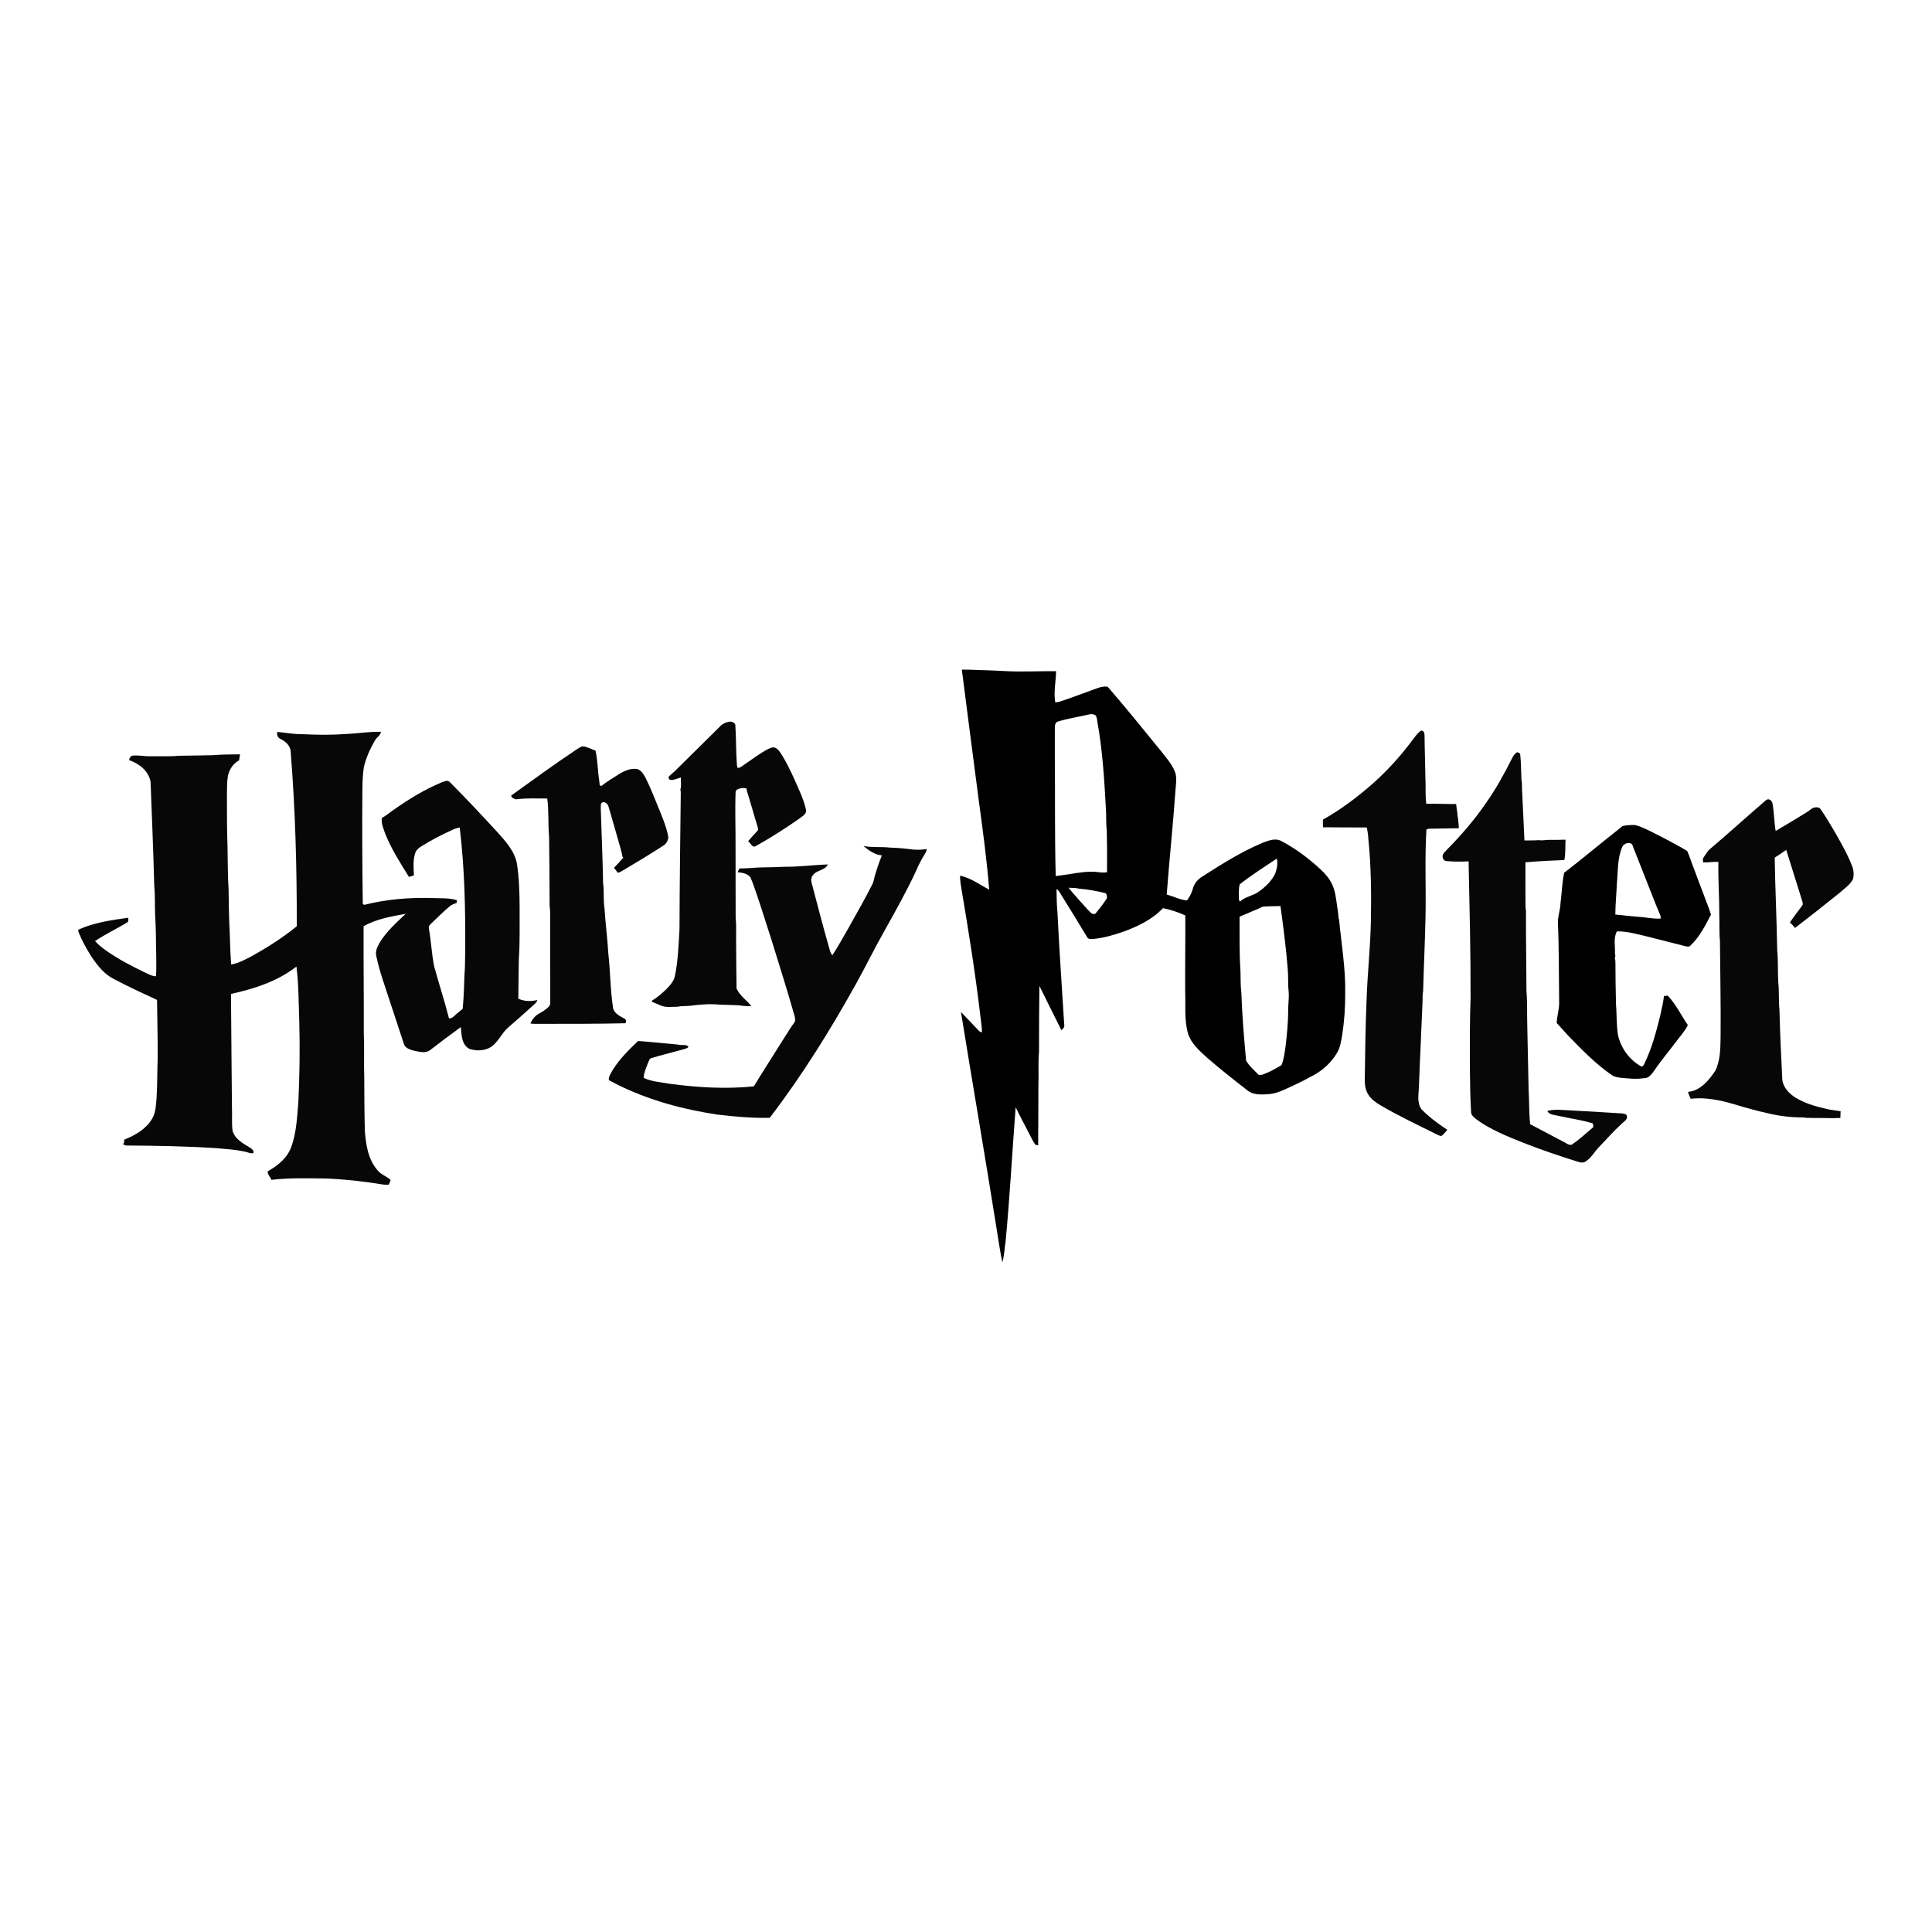
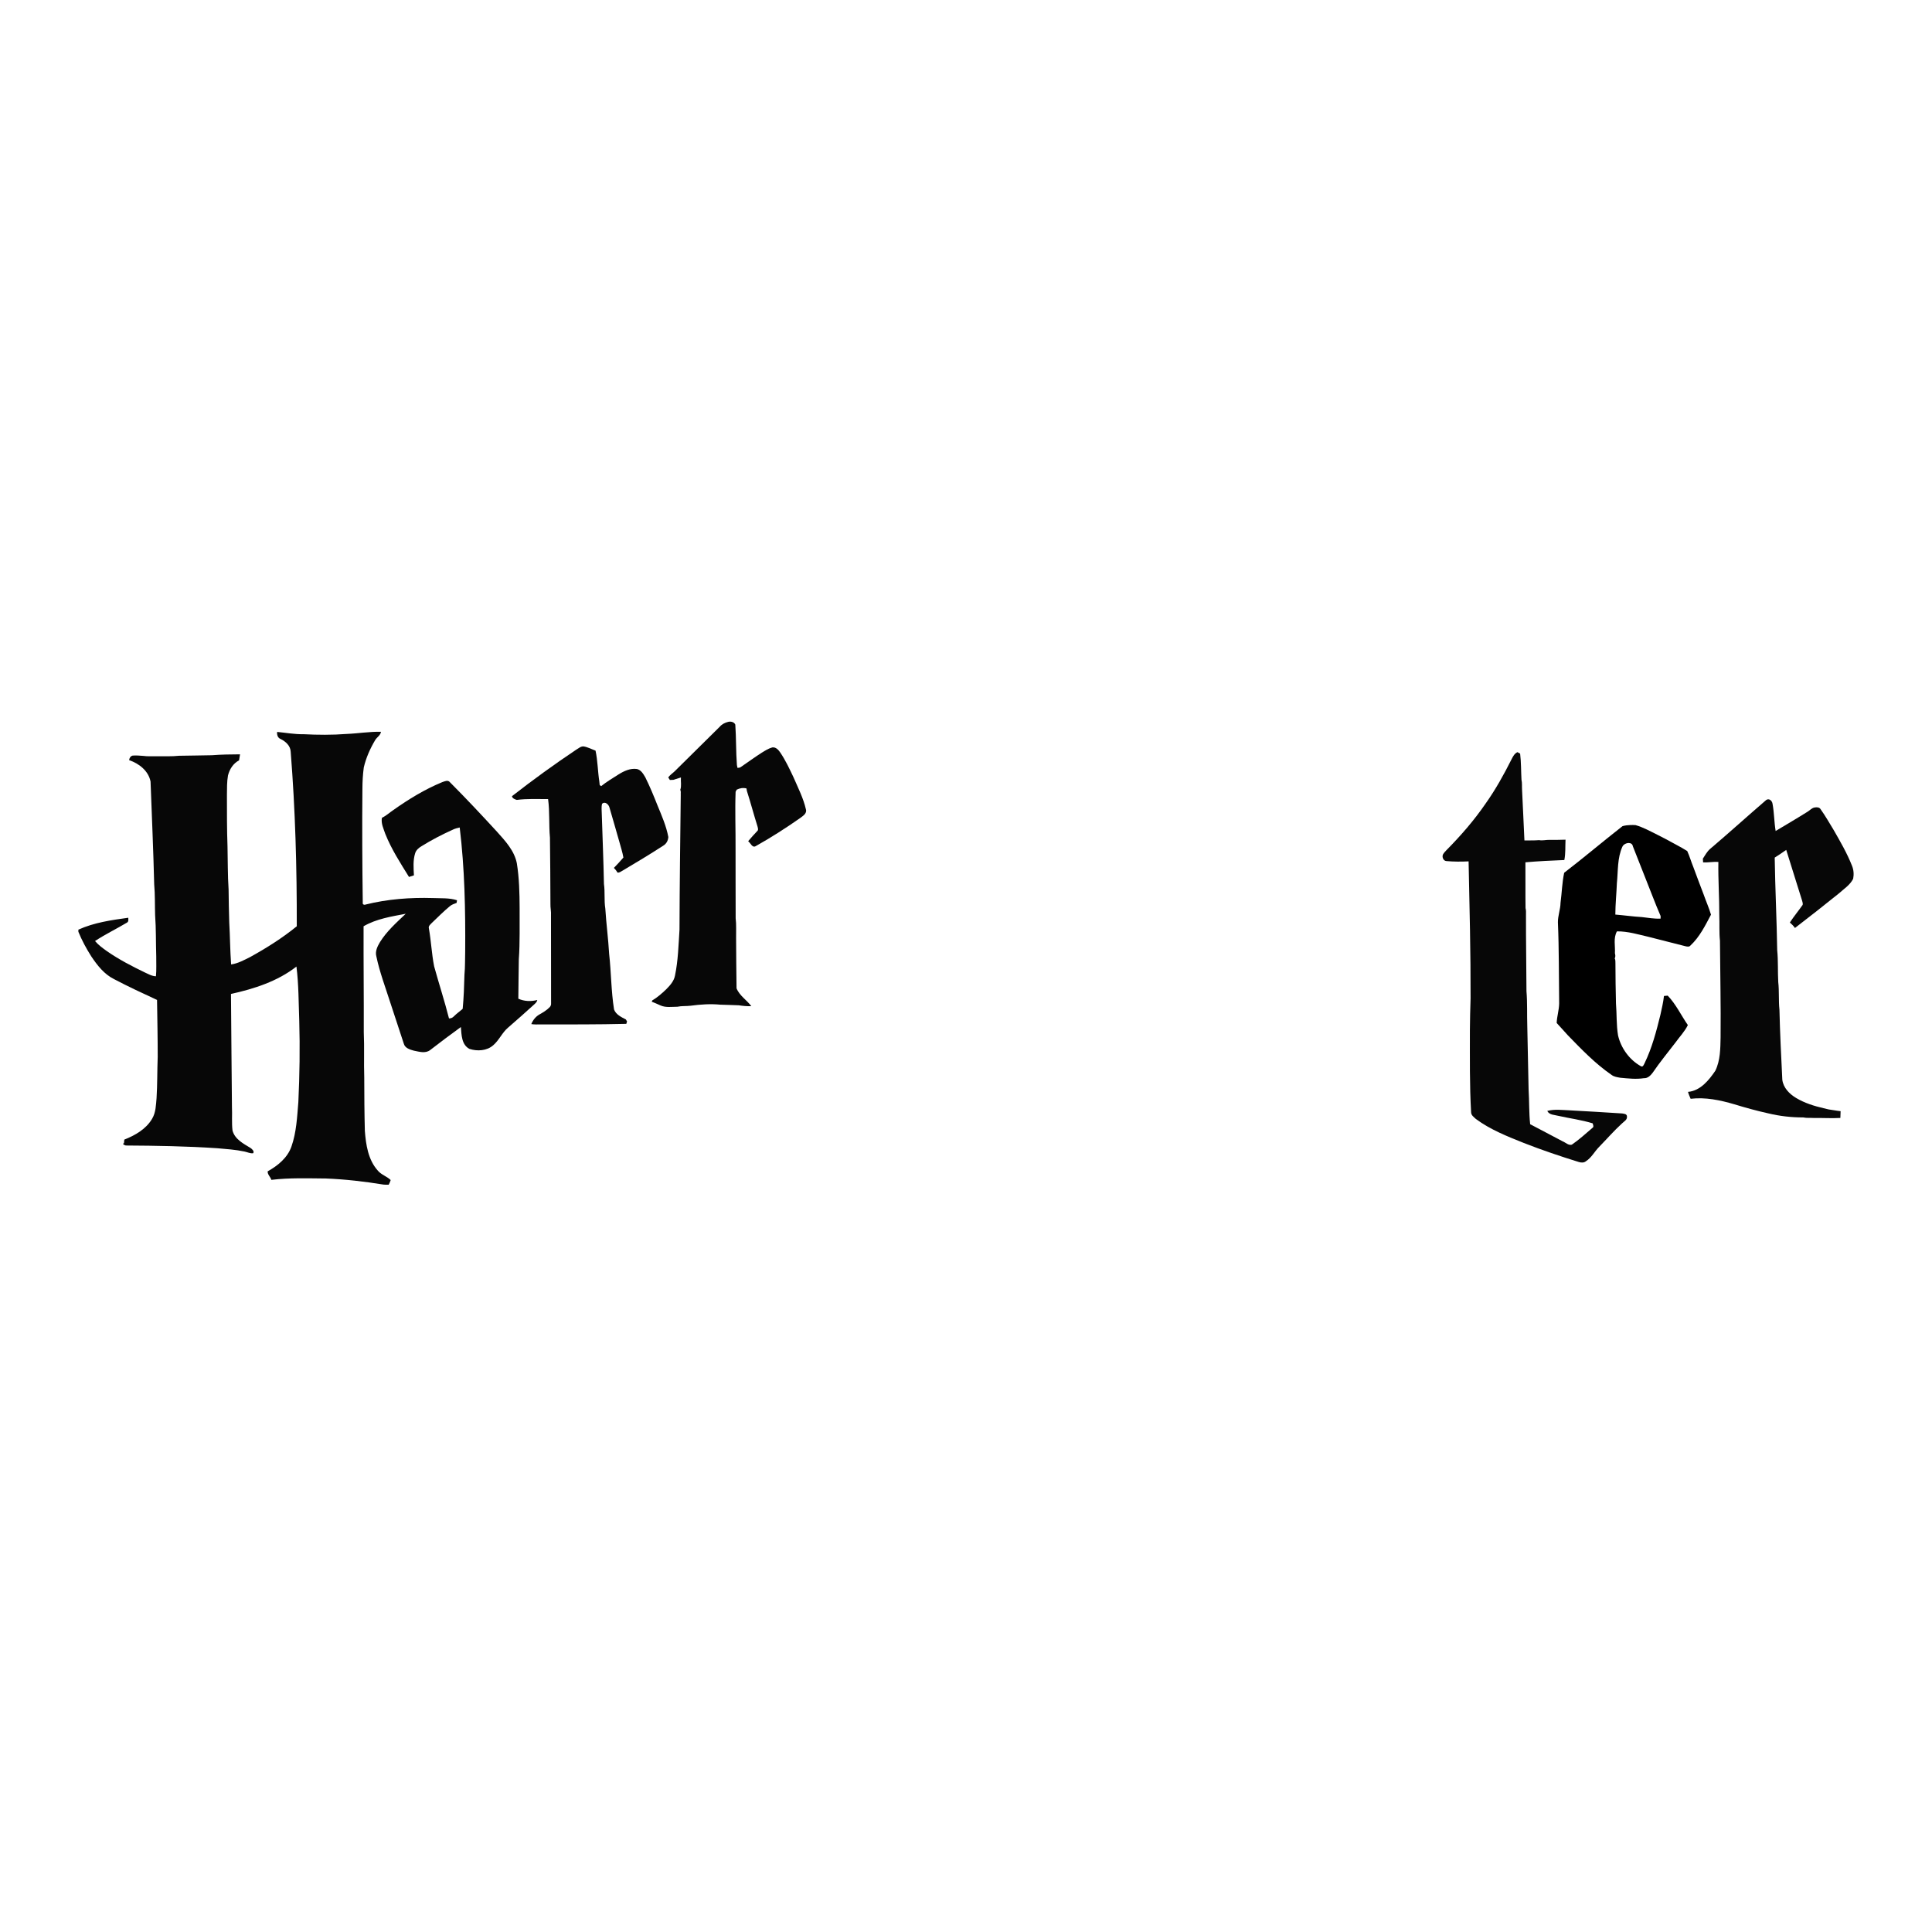
<svg xmlns="http://www.w3.org/2000/svg" version="1.2" baseProfile="tiny" id="Layer_1" x="0px" y="0px" viewBox="0 0 3000 3000" xml:space="preserve">
  <g>
-     <path d="M1493.52,1039.872c8.617,68.693,17.88,137.269,26.673,205.925c6.148,45.1,12.248,90.28,15.797,135.652   c-14.748-7.775-28.619-18.282-45.227-21.729c-0.153,7.834,1.368,15.547,2.604,23.251c10.841,64.032,21.108,128.218,28.708,192.755   c1.007,9.127,2.611,18.22,2.792,27.434c-1.785-0.668-3.712-1.117-4.944-2.627c-9.345-9.63-18.366-19.555-27.755-29.113   c18.139,112.402,37.622,224.646,55.426,337.11c3.042,17.9,5.185,34.519,8.856,51.598c3.138-10.912,3.408-22.395,5.18-33.567   c6.422-68.981,10.201-138.184,15.468-207.234c5.895,12.267,12.387,24.237,18.592,36.363c4.016,7.299,7.261,15.047,12.039,21.92   c1.416,0.261,2.854,0.508,4.305,0.809c0.115-30.849,0.416-61.684,0.401-92.517c0.739-17.577-0.653-35.182,0.953-52.715   c0.072-34.104,0.097-68.174,0.556-102.273c11.473,22.95,22.703,45.978,34.259,68.896c1.76-2.317,5.103-4.291,4.387-7.656   c-3.579-58.627-7.837-117.25-10.603-175.936c-1.32-11.777-1.045-23.691-1.44-35.516c2.747,0.999,4.067,3.719,5.577,6.014   c14.215,23.001,28.525,45.929,42.387,69.146c1.984,3.018,6.182,2.138,9.259,2.151c15.917-1.51,31.395-6.039,46.456-11.281   c22.534-8.166,44.943-18.886,61.605-36.562c11.902,2.304,23.574,6.324,34.688,11.243c0.261,39.205-0.431,78.417-0.202,117.633   c0.914,22.036-1.762,44.643,4.551,66.113c4.837,15.372,17.522,26.244,28.991,36.803c20.436,17.9,41.851,34.61,63.288,51.322   c9.282,7.516,22.021,6.335,33.174,5.697c13.351-1.011,25.186-7.656,37.157-13.03c11.278-5.204,22.36-10.887,33.223-16.913   c14.433-7.977,26.796-19.744,35.255-33.893c5.349-8.676,6.621-18.992,8.324-28.836c3.197-21.146,4.657-42.528,4.517-63.926   c0.745-38.583-5.911-76.8-9.571-115.109l-0.76-1.201c-0.261-7.56-1.678-15.014-2.675-22.488   c-1.508-10.022-2.592-20.326-6.939-29.586c-3.963-8.832-10.201-16.476-17.225-23.05c-18.712-17.283-39.109-33.057-61.764-44.825   c-9.593-5.479-20.683-0.652-30.026,2.875c-32.639,13.827-62.795,32.786-92.561,51.875c-7.003,4.219-12.884,10.722-14.906,18.793   c-1.723,6.787-5.21,12.92-9.249,18.568c-10.992-1.093-20.942-6.243-31.478-9.212c4.093-53.717,9.727-107.303,13.563-161.056   c0.56-10.198,3.14-21.108-1.32-30.822c-4.73-11.363-13.099-20.575-20.527-30.178c-27.517-33.77-54.867-67.694-83.386-100.62   c-6.073-0.893-12.038,0.617-17.662,2.803c-18.506,6.694-36.909,13.765-55.583,19.971c-2.637,0.914-5.419,1.211-8.141,1.594   c-2.757-16.095,0.997-32.31,1.281-48.452c-26.457-0.311-52.99,1.226-79.473-0.188c-18.731-1.166-37.479-1.439-56.226-2.201H1493.52    M1694.333,1108.863c2.496-0.071,4.925,0.737,7.096,2.079c1.523,2.699,2.07,5.766,2.355,8.844   c8.367,45.219,10.971,91.171,13.514,137.019c0.76,10.542-0.179,21.252,1.286,31.691c0.508,21.989,0.701,43.956,0.402,65.921   c-4.968,0.893-9.999,0.347-14.917-0.32c-14.418-1.438-28.886,0.749-43.032,3.268c-7.274,0.82-14.452,2.212-21.727,2.914   c-1.712-62.69-0.75-125.405-1.393-188.097c0.023-14.321-0.058-28.621,0.023-42.944c-0.023-3.592,1.132-8.392,5.351-9.011   c15.893-4.803,32.391-7.226,48.536-11.006C1692.646,1108.981,1693.501,1108.875,1694.333,1108.863z M1982.563,1333.202   c2.114,7.571,0.188,15.487-2.235,22.727c-5.325,11.659-14.81,20.754-25.044,28.147c-9.133,7.038-21.504,7.915-30.025,15.963   c-1.167-1.842-1.665-3.804-1.558-5.944c0.033-7.001-0.489-14.108,1.354-20.944   C1943.434,1358.755,1963.201,1346.217,1982.563,1333.202z M1659.175,1378.502c5.302,0.261,10.742-0.073,15.937,1.353   c14.23,1.154,28.329,3.699,42.153,7.263l1.402,3.471c0.059,1.321,0.154,2.638,0.271,3.983c-5.31,8.604-11.743,16.427-18.065,24.285   c-6.026,2.198-9.117-4.089-12.793-7.416C1678.241,1400.635,1668.442,1389.769,1659.175,1378.502z M1988.337,1406.968   c4.41,32.798,8.798,65.615,11.333,98.611c0.947,11.7,0.067,23.478,1.401,35.14c0.723,9.614-1.009,19.171-0.725,28.787   c-0.192,18.689-1.973,37.291-4.184,55.836c-1.548,9.639-2.414,19.622-6.352,28.704c-8.995,5.172-17.934,10.521-27.742,14.003   c-2.413,1.069-5.073,1.199-7.618,0.987c-6.873-7.062-14.718-13.659-19.545-22.371c-3.222-35.27-6.19-70.668-7.414-106.102   c-1.462-11.043-0.882-22.24-1.321-33.34c-1.925-27.852-1.15-55.833-1.389-83.743c4.087-1.831,8.188-3.673,12.43-5.23   c7.682-3.602,15.682-6.455,23.251-10.316C1969.712,1407.101,1979.046,1407.09,1988.337,1406.968z" />
    <path fill="#070707" d="M1130.686,1120.916c4.002-1.035,9.268,0.106,11.083,4.22c1.516,20.885,0.891,41.985,2.506,62.871   c0.226,1.093,0.685,3.266,0.905,4.373c1.803-0.177,3.753-0.165,5.251-1.404c10.77-7.38,21.328-15.071,32.316-22.132   c5.231-3.185,10.491-6.644,16.478-8.261c5.58-0.808,9.695,3.959,12.502,8.13c8.125,12.065,14.307,25.32,20.512,38.467   c6.99,16.188,15.192,32.118,19.138,49.411c2.045,6.683-4.825,10.532-9.235,13.896c-22.134,15.501-44.946,30.108-68.549,43.314   c-5.44,3.471-8.151-4.955-11.852-7.571c4.576-5.469,9.378-10.782,14.31-15.976c1.943-1.745,0.681-4.564,0.268-6.74   c-5.789-18.376-10.701-37.027-16.556-55.367c-0.158-0.975-0.479-2.901-0.64-3.874c-5.15-1.298-10.464-0.478-15.152,1.924   c-0.434,0.807-1.292,2.437-1.721,3.246c-1.104,29.3,0.124,58.625-0.076,87.938c-0.131,36.171,0.2,72.339,0.157,108.522   c1.227,10.059,0.51,20.175,0.682,30.276c0.13,26.152,0.303,52.316,0.688,78.478c4.61,11.517,15.839,18.187,22.95,27.695   c-6.524,0.343-13-0.344-19.41-1.33c-9.539-0.169-19.174-0.881-28.615-0.952c-15.345-1.477-30.896-0.441-46.11,1.614   c-6.858,0.87-13.879,0.131-20.658,1.582c-8.865,0.015-18.313,1.688-26.638-2.187c-4.336-1.974-8.706-3.932-13.188-5.577   c0.223-0.532,0.655-1.567,0.878-2.089c8.023-4.662,14.975-10.912,21.656-17.272c5.889-5.968,11.9-12.613,13.539-21.111   c4.918-23.523,5.488-47.618,7.02-71.521c0.211-69.704,1.149-139.385,1.961-209.052c-0.225-2.638,0.576-5.586-0.775-7.976   c2.26-5.932,0.474-12.873,1.035-19.209c-3.974,1.166-7.913,2.39-11.817,3.698c-1.806,0.07-3.607,0.13-5.376,0.201   c-0.832-1.367-1.727-2.697-2.522-4.042c2.697-3.507,6.288-6.108,9.57-9.032c23.555-23.168,47.054-46.431,70.521-69.693   C1121.046,1124.483,1125.759,1122.118,1130.686,1120.916" />
    <path fill="#070707" d="M430.335,1136.512c13.572,1.285,27.103,3.816,40.82,3.556c22.328,1.129,44.757,1.306,67.07-0.407   c17.816-0.689,35.54-3.78,53.371-3.339c-0.847,5.716-6.446,8.391-9.111,13.063c-7.827,13.183-14.13,27.422-17.607,42.364   c-1.468,10.972-2.089,22.061-2.121,33.128c-0.595,58.947-0.205,117.895,0.545,176.839c-0.625,2.744,2.343,3.841,4.493,2.817   c33.991-8.463,69.174-11.091,104.129-10.056c12.565,0.547,25.644-0.488,37.747,3.423c-0.233,1.366-0.459,2.735-0.68,4.113   c-3.799,1.378-7.755,2.674-10.82,5.418c-9.583,7.931-18.326,16.833-27.336,25.391c-2.263,2.472-6.012,4.935-4.863,8.845   c3.476,19.47,4.308,39.332,8.122,58.742c7.429,27.066,16.202,53.765,23.106,81.01c2.891,0,5.569-1.061,7.528-3.222   c4.21-4.314,9.268-7.704,13.734-11.743c1.661-17.557,2.285-35.245,2.729-52.885c1.194-12.175,0.763-24.392,1.145-36.587   c0.467-64.106-0.775-128.376-8.513-192.077c-3.563,0.843-7.166,1.641-10.451,3.27c-16.823,7.607-33.286,16.082-48.949,25.851   c-4.231,2.475-8.184,5.933-9.732,10.736c-3.558,11.102-2.55,22.988-1.945,34.459c-2.563,0.807-5.121,1.64-7.671,2.472   c-13.38-21.551-27.255-43.03-36.732-66.684c-2.713-8.095-6.938-16.32-5.325-25.117c6.519-3.113,11.831-8.095,17.783-12.111   c23.776-16.819,48.855-32.154,75.841-43.269c3.669-1.236,8.823-3.801,11.851-0.046c24.993,25.044,49.195,50.888,73.15,76.917   c12.901,14.419,27.037,29.444,30.909,49.118c3.673,22.964,4.213,46.25,4.31,69.453c-0.209,26.555,0.666,53.169-1.245,79.677   c-0.138,20.384-0.729,40.747-0.754,61.133c9.162,4.161,19.764,4.552,29.415,1.999c-0.411,2.936-2.678,4.942-4.721,6.857   c-13.349,12.17-26.89,24.141-40.545,35.967c-9.313,7.811-13.957,19.675-23.225,27.545c-9.891,8.7-24.723,9.46-36.798,5.586   c-12.359-6.419-12.328-21.92-13.331-33.963c-16.131,11.604-31.933,23.656-47.69,35.743c-7.438,5.755-17.277,2.501-25.553,0.895   c-6.052-1.663-13.783-4.044-15.443-10.976c-7.007-21.179-13.88-42.407-20.911-63.577c-7.605-23.798-16.534-47.274-21.657-71.787   c-2.186-7.867,1.703-15.569,5.608-22.157c10.545-16.984,25.668-30.357,40.008-44.003c-22.317,4.255-45.535,7.812-65.456,19.399   c-0.181,54.882,0.491,109.726,0.314,164.609c1.069,23.404-0.051,46.842,0.735,70.271c0.046,27.589,0.208,55.177,0.924,82.765   c1.642,21.519,5.103,44.948,20.036,61.626c5.371,6.664,14.099,8.898,20.075,14.795c-0.774,2.51-1.828,4.899-3.074,7.23   c-2.691,0.01-5.38,0.165-8.036-0.179c-29.625-4.803-59.499-8.261-89.484-9.465c-28.231-0.214-56.592-1.268-84.678,2.119   c-1.408-4.615-6.08-8.229-5.744-13.205c15.646-8.75,30.719-20.923,36.878-38.399c7.813-22.142,8.834-45.89,10.766-69.097   c1.991-41.993,2.614-84.072,1.42-126.104c-1.066-28.148-0.832-56.424-4.373-84.418c-29.362,22.988-65.716,34.577-101.65,42.553   c0.303,58.422,1.101,116.86,1.5,175.282c0.59,12.267-0.575,24.628,0.878,36.836c3.572,13.407,16.747,20.28,27.738,26.888   c2.518,1.663,6.585,5.276,4.319,8.334c-4.575,0.58-8.786-1.64-13.142-2.578c-13.99-3.009-28.294-3.938-42.51-5.196   c-47.276-3.178-94.693-3.971-142.068-4.231c-1.69-0.513-6.36-2.127-2.868-3.7c0.123-1.378,0.38-4.076,0.511-5.455   c16.892-6.666,33.876-16.368,43.257-32.521c5.724-9.665,5.869-21.132,6.839-31.962c1.328-21.277,0.943-42.626,1.772-63.928   c0.034-29.487-0.606-58.991-1.035-88.48c-22.413-10.38-44.853-20.756-66.705-32.286c-15.233-7.516-26.029-21.326-35.284-35.138   c-7.768-12.197-14.718-25-20.159-38.418v-3.279c24.372-11.045,51.219-14.871,77.504-18.486c0.014,2.603,0.761,6.026-2.01,7.525   c-16.382,9.807-33.688,18.092-49.654,28.633c5.357,6.266,12.044,11.151,18.726,15.894c18.472,12.79,38.474,23.202,58.696,32.914   c5.519,2.486,10.957,5.822,17.192,5.895c0.988-10.33,0.353-20.729,0.464-31.07c-0.716-21.219-0.157-42.495-1.756-63.677   c-0.522-15.989,0.02-32.012-1.435-47.926c-1.289-53.253-3.666-106.459-5.646-159.651c-3.253-16.689-17.881-28.065-33.253-33.247   c0.27-3.173,2.168-6.358,5.451-7.083c5.396-0.488,10.832,0.082,16.223,0.44c7.402,1.081,14.883,0.392,22.329,0.556   c11.136-0.14,22.316,0.513,33.419-0.735c17.001-0.334,34.02-0.415,51.041-0.832c14.543-1.13,29.156-1.333,43.749-1.403   c-0.511,3.137-1.035,6.275-1.546,9.403c-9.045,4.624-14.771,13.787-17.175,23.428c-1.761,9.996-1.519,20.206-1.645,30.334   c0,26.589-0.065,53.181,0.893,79.734c0.556,22.325,0.19,44.706,1.689,67.006c0.288,17.035,0.366,34.091,1.01,51.126   c1.288,21.705,1.303,43.516,2.913,65.233c10.494-1.451,19.939-6.728,29.304-11.353c25.39-14.002,50.13-29.562,72.636-47.902   c0.241-90.374-2.267-180.82-9.428-270.887c-0.334-9.424-7.862-16.188-15.804-19.981   C431.167,1145.654,429.811,1140.911,430.335,1136.512" />
-     <path fill="#070707" d="M2206.172,1134.669c4.843-0.926,6.026,4.302,5.862,8.024c0.18,22.108,1.084,44.195,1.345,66.304   c0.736,13.004-0.503,26.174,1.378,39.046c15.44-0.177,30.883,0.522,46.346,0.464c0.311,2.806,0.581,5.623,0.953,8.441   c1.316,4.599,0.59,9.495,1.982,14.096c0.522,4.993,0.997,10.022,1.282,15.038c-14.843,0.321-29.692,0.57-44.536,0.701   c-2.07-0.143-3.994,0.453-5.822,1.165c-2.797,44.871-0.504,89.828-1.418,134.746c-0.808,38.871-2.66,77.715-3.72,116.587   c-1.319,5.702-0.547,11.637-0.962,17.451c-1.688,44.086-4.078,88.207-5.603,132.307c-0.651,11.223-3.041,24.179,4.315,33.829   c11.912,12.053,25.688,22.22,39.845,31.524c-2.945,3.305-5.61,7.062-9.272,9.568c-2.872,0.015-5.334-1.804-7.854-2.806   c-29.137-14.452-58.577-28.396-86.665-44.87c-7.148-4.199-14.147-9.141-18.665-16.228c-4.434-6.5-5.691-14.525-5.75-22.225   c0.531-41.483,1.079-82.95,2.766-124.396c1.369-41.009,5.92-81.78,6.729-122.813c0.821-42.471,0.414-85.157-3.886-127.388   c-0.348-6.182-1.164-12.281-2.461-18.32c-22.646,0.097-45.291-0.321-67.907-0.321c-0.301-3.98-0.454-7.963-0.155-11.956   c27.457-15.299,52.705-34.426,76.396-55.046c23.153-20.518,44.109-43.495,62.523-68.362   C2197.151,1144.06,2200.934,1138.664,2206.172,1134.669" />
-     <path fill="#070707" d="M894.744,1164.113c3.624-1.998,7.066-5.468,11.507-5.076c6.509,1.071,12.341,4.314,18.482,6.515   c3.427,15.667,3.398,32.034,5.885,47.879c0.192,1.855,0.384,3.722,0.574,5.586c0.571,0.427,1.693,1.272,2.266,1.7   c8.484-6.823,17.909-12.373,27.084-18.234c8.469-5.289,18.374-9.924,28.616-8.354c6.475,1.568,9.938,7.915,13.047,13.218   c6.985,14.158,13.03,28.765,18.819,43.446c6.557,15.927,13.592,31.927,16.768,48.938c-0.39,5.408-2.938,10.41-7.656,13.265   c-20.861,13.563-42.24,26.34-63.613,39.058c-2.39,1.333-4.703,3.176-7.577,2.948c-1.549-2.721-3.505-5.158-5.711-7.345   c5.188-5.125,9.973-10.628,14.782-16.06c-0.313-0.225-0.984-0.69-1.298-0.915c-1.381-8.226-4.087-16.153-6.241-24.215   c-4.898-17.745-10.257-35.372-15.279-53.073c-1.055-4.922-6.924-10.638-11.611-6.158c-1.328,5.146-0.477,10.533-0.45,15.786   c1.147,36.255,2.654,72.472,3.383,108.729c1.832,12.551,0.05,25.46,2.094,38.024c1.447,23.538,4.611,46.929,5.948,70.478   c3.236,28.684,3.078,57.781,7.633,86.357c2.923,7.951,11.315,11.825,18.345,15.462c0.471,0.773,1.374,2.307,1.818,3.104   c-0.267,0.915-0.838,2.806-1.126,3.721c-44.445,1.094-88.909,0.88-133.382,0.929c-4.718,0-9.474,0.236-14.162-0.538   c2.457-6.099,6.716-11.521,12.426-14.833c5.758-3.246,11.567-6.671,16.155-11.474c1.676-1.663,2.347-3.945,2.153-6.238   c0.036-45.219-0.046-90.423-0.144-135.626c0.497-6.409-1.135-12.709-0.859-19.127c0.026-34.067-0.459-68.146-0.762-102.227   c-1.84-19.885-0.196-40.009-2.888-59.85c-16.193-0.023-32.513-0.783-48.601,1.261c-2.843-0.772-7.164-2.459-7.454-5.811   C827.134,1211.279,860.484,1187.019,894.744,1164.113" />
+     <path fill="#070707" d="M894.744,1164.113c3.624-1.998,7.066-5.468,11.507-5.076c6.509,1.071,12.341,4.314,18.482,6.515   c3.427,15.667,3.398,32.034,5.885,47.879c0.192,1.855,0.384,3.722,0.574,5.586c0.571,0.427,1.693,1.272,2.266,1.7   c8.484-6.823,17.909-12.373,27.084-18.234c8.469-5.289,18.374-9.924,28.616-8.354c6.475,1.568,9.938,7.915,13.047,13.218   c6.985,14.158,13.03,28.765,18.819,43.446c6.557,15.927,13.592,31.927,16.768,48.938c-0.39,5.408-2.938,10.41-7.656,13.265   c-20.861,13.563-42.24,26.34-63.613,39.058c-2.39,1.333-4.703,3.176-7.577,2.948c-1.549-2.721-3.505-5.158-5.711-7.345   c5.188-5.125,9.973-10.628,14.782-16.06c-1.381-8.226-4.087-16.153-6.241-24.215   c-4.898-17.745-10.257-35.372-15.279-53.073c-1.055-4.922-6.924-10.638-11.611-6.158c-1.328,5.146-0.477,10.533-0.45,15.786   c1.147,36.255,2.654,72.472,3.383,108.729c1.832,12.551,0.05,25.46,2.094,38.024c1.447,23.538,4.611,46.929,5.948,70.478   c3.236,28.684,3.078,57.781,7.633,86.357c2.923,7.951,11.315,11.825,18.345,15.462c0.471,0.773,1.374,2.307,1.818,3.104   c-0.267,0.915-0.838,2.806-1.126,3.721c-44.445,1.094-88.909,0.88-133.382,0.929c-4.718,0-9.474,0.236-14.162-0.538   c2.457-6.099,6.716-11.521,12.426-14.833c5.758-3.246,11.567-6.671,16.155-11.474c1.676-1.663,2.347-3.945,2.153-6.238   c0.036-45.219-0.046-90.423-0.144-135.626c0.497-6.409-1.135-12.709-0.859-19.127c0.026-34.067-0.459-68.146-0.762-102.227   c-1.84-19.885-0.196-40.009-2.888-59.85c-16.193-0.023-32.513-0.783-48.601,1.261c-2.843-0.772-7.164-2.459-7.454-5.811   C827.134,1211.279,860.484,1187.019,894.744,1164.113" />
    <path fill="#070707" d="M2347.148,1178.959c2.176-4.291,4.517-8.902,9.141-11.031c1.035,0.571,3.129,1.722,4.164,2.293   c1.65,13.445,1.341,27.008,2.091,40.499c1.199,5.183,0.546,10.542,0.903,15.821c1.069,26.174,2.709,52.312,3.671,78.513   c7.561-0.179,15.168,0.188,22.728-0.489c5.325,1.023,10.642-0.522,16-0.428c8.357,0.094,16.735,0.011,25.093-0.285   c-0.513,10.507,0.229,21.23-1.842,31.594c-20.145,0.82-40.354,1.747-60.444,3.531c0.227,23.701-0.141,47.403,0.202,71.081   c1.059,3.567,0.596,7.298,0.678,10.948c-0.106,39.346,0.628,78.716,0.76,118.07c1.533,18.022,0.682,36.15,1.272,54.239   c0.569,32.929,1.475,65.794,2.046,98.757c1.117,17.842,0.513,35.801,2.423,53.609c16.943,8.663,33.595,17.886,50.509,26.612   c4.576,1.808,9.021,6.654,14.182,5.136c11.375-7.729,21.523-17.176,32.009-26.056c2.628-1.653,0.938-4.793,0.334-7.062   c-17.296-5.315-35.302-7.616-52.908-11.554c-6.108-1.675-14.287-1.2-17.582-7.701c11.425-3.081,23.396-1.334,35.081-0.918   c27.076,1.402,54.166,3.129,81.232,4.827c2.854,0.536,7.332,0.584,7.463,4.647c0.634,5.301-4.527,7.69-7.675,10.82   c-12.556,11.467-23.715,24.317-35.589,36.479c-7.12,7.2-11.793,16.783-20.541,22.311c-3.044,2.578-7.357,2.221-10.889,1.166   c-28.777-8.904-57.344-18.544-85.373-29.543c-25.769-10.303-52.085-20.657-74.539-37.311c-3.022-2.83-7.167-5.572-7.394-10.104   c-2.472-42.553-1.829-85.18-1.893-127.795c0.122-16.498,0.522-32.973,1.051-49.445c0.212-70.904-1.597-141.774-3.071-212.654   c-11.41,0.583-22.878,0.559-34.253-0.427c-4.982-0.204-7.405-6.324-5.495-10.402c1.441-2.45,3.352-4.551,5.35-6.572   c22.254-22.491,43.123-46.467,61.016-72.64C2322.39,1225.887,2335.265,1202.637,2347.148,1178.959" />
    <path fill="#070707" d="M2742.408,1242.352c4.454-3.352,9.248,0.949,9.949,5.586c2.635,14.002,2.495,28.374,4.86,42.422   c16.604-9.974,33.33-19.731,49.746-30.036c3.637-2.214,6.549-5.969,11.043-6.503c2.992-0.559,7.177-0.405,8.928,2.602   c7.439,10.377,13.741,21.54,20.397,32.439c10.306,18.031,20.845,36.065,28.429,55.45c2.675,6.336,3.115,13.517,1.833,20.233   c-4.813,9.77-14.417,15.689-22.254,22.822c-22.476,18.176-45.252,35.97-68.134,53.609c-2.139-3.282-5.098-5.871-7.913-8.5   c6.157-9.46,13.431-18.174,19.885-27.423c0.487-2.152-0.253-4.289-0.809-6.335c-5.597-17.413-10.815-34.957-16.391-52.397   c-2.782-8.876-5.48-17.758-8.334-26.601c-5.882,4.089-11.777,8.191-17.877,11.969c0.701,47.93,3.124,95.807,3.874,143.758   c1.678,16.392,0.691,33.047,1.631,49.545c1.63,14.18,0.309,28.622,1.852,42.838c0.807,36.29,2.723,72.531,4.445,108.764   c1.557,12.54,11.066,22.142,21.455,28.338c13.112,7.854,27.898,12.492,42.713,15.902c2.555,0.701,5.156,1.142,7.783,1.868   c6.182,0.821,12.313,2.103,18.566,2.708c-0.082,3.521-0.236,7.027-0.367,10.535c-13.471,0.773-26.97-0.155-40.425,0.057   c-5.814-0.357-11.686,0.296-17.359-0.866c-18.276,0.05-36.511-2.035-54.263-6.335c-17.78-3.923-35.313-8.773-52.701-14.099   c-21.918-6.442-44.84-11.246-67.756-8.513c-1.52-3.517-3.092-7.038-4.088-10.709c19.158-1.688,32.426-17.997,42.455-32.88   c7.798-16.009,7.788-34.351,8.157-51.763c0.522-50.035-0.663-100.027-0.987-150.049c-1.402-13.134-0.475-26.518-1.045-39.736   c0.13-27.587-1.891-55.094-1.412-82.683c-7.933-0.453-15.813,1.081-23.716,0.76c-0.168-1.926-0.285-3.875-0.382-5.8   c3.435-5.218,6.396-10.899,11.174-15.061C2684.706,1293.356,2713.247,1267.479,2742.408,1242.352" />
    <path d="M2532.085,1281.088c-4.267,0.109-8.538,0.619-12.6,1.712c-30.478,23.788-59.981,48.901-90.636,72.415   c-3.27,15.298-3.594,31.143-5.659,46.606c-0.179,10.271-4.159,20.078-4.076,30.36c1.803,41.958,1.388,83.94,1.957,125.913   c-0.154,10.284-3.467,20.151-3.858,30.396c5.954,6.195,11.458,12.85,17.378,19.139c21.253,21.848,42.554,44.053,67.752,61.407   c3.923,3.042,8.996,3.637,13.752,4.502c12.126,1.117,24.357,2.534,36.53,0.678c5.906,0.372,10.352-4.121,13.631-8.484   c11.081-16.275,23.607-31.478,35.579-47.109c6.368-8.938,14.278-16.937,19.056-26.91c-10.5-15.13-18.437-32.354-31.264-45.693   c-1.451,0.132-4.372,0.407-5.814,0.522c-1.093,9.964-3.434,19.686-5.586,29.471c-6.205,25.427-12.968,50.96-24.368,74.635   c-1.295,2.38-2.675,7.168-6.18,4.789c-17.642-9.926-30.641-27.967-35.173-47.652c-2.747-16.382-1.844-33.094-3.222-49.605   c-0.45-20.69-0.833-41.411-0.843-62.117c-0.144-2.688,0.237-5.552-1.117-7.977c1.558-2.461,0.925-5.325,0.319-7.941   c0.736-11.231-2.722-23.45,3.15-33.935c16.894-0.19,33.173,4.849,49.482,8.617c9.771,2.377,19.508,4.933,29.269,7.454   c2.054,0.616,4.111,1.081,6.264,1.594c7.085,1.888,14.215,3.577,21.333,5.431c2.57,0.571,5.983,1.342,7.847-1.166   c14.181-13.207,22.931-30.976,31.835-47.844c-3.067-10.59-7.749-20.8-11.366-31.271c-5.407-14.267-10.888-28.518-16.117-42.865   c-3.366-8.131-5.73-16.69-9.401-24.677c-10.84-6.833-22.477-12.433-33.663-18.744c-4.185-2.187-8.401-4.339-12.601-6.468   c-11.091-5.455-22.002-11.612-33.934-15.024C2537.221,1281.088,2534.652,1281.006,2532.085,1281.088 M2529.289,1309.034   c3.008,0.073,5.624,1.583,6.229,5.146c6.205,15.954,12.509,31.833,18.815,47.738c8.169,20.111,15.583,40.556,24.251,60.444   c-0.048,1.354-0.057,2.709-0.033,4.065c-9.737,0.499-19.438-1.345-29.04-2.39c-13.779-0.797-27.481-2.76-41.236-3.91   c0.062-16.261,1.793-32.452,2.402-48.689c1.975-19.054,0.508-39.179,8.688-56.985   C2520.96,1311.199,2525.438,1308.941,2529.289,1309.034z" />
-     <path fill="#070707" d="M1340.753,1313.659c13.501,2.662,27.435,0.893,41.081,2.496c12.229,0.239,24.379,1.557,36.49,3.091   c6.801,0.239,13.729,0.571,20.435-1.021c-0.154,1.342-0.297,2.696-0.44,4.042c-5.789,9.435-11.339,19.136-15.525,29.418   c-14.798,31.963-32.104,62.655-49.257,93.406c-15.454,27.244-29.183,55.438-44.385,82.815   c-40.093,72.041-83.814,142.295-133.918,207.848c-27.26,0.536-54.484-1.82-81.537-5.041c-25.679-4.005-51.267-9.054-76.229-16.378   c-8.614-2.306-17.084-5.17-25.516-8.023c-5.888-2.117-11.841-4.053-17.625-6.419c-6.052-2.291-11.969-4.859-17.882-7.394   c-10.573-4.61-20.895-9.747-31.026-15.212c-0.715-5.935,3.672-11.153,6.209-16.251c10.69-16.809,24.846-30.99,39.236-44.586   c20.8,1.402,41.531,3.884,62.301,5.605c5.156,1.501,11.233-0.651,15.771,2.724c-0.495,2.961-3.582,3.236-5.789,4.053   c-17.129,4.73-34.358,9.07-51.404,14.076c-3.608,0.668-4.085,4.836-5.521,7.574c-2.759,7.535-6.49,15.022-6.692,23.211   c12.278,5.871,26.171,6.718,39.408,9.059c43.545,5.896,87.777,8.595,131.573,4.151c15.889-26.046,32.474-51.687,48.652-77.577   c4.814-7.048,8.808-14.655,14.169-21.325c2.45-3.052,0.999-7.342,0.357-10.823c-11.187-39.396-23.527-78.454-35.659-117.573   c-5.266-16.499-10.499-33.033-15.875-49.485c-2.76-7.951-5.202-16.023-8.005-23.951c-2.986-8.085-5.358-16.428-9.141-24.191   c-4.608-5.705-12.632-6.892-19.505-7.593c0.618-2.141,1.66-4.115,3.012-5.884c5.501-0.073,10.989-0.241,16.493-0.559   c17.414-1.725,35.072-0.832,52.562-2.046c22.703,0.321,45.323-2.863,67.957-3.602c-4.399,9.534-17.477,8.393-23.182,16.677   c-2.862,3.209-3.231,7.773-2.079,11.78c8.845,33.84,17.734,67.707,27.304,101.358c1.391,3.792,1.724,8.318,5.027,11.078   c16.061-25.141,29.978-51.576,44.706-77.525c5.896-10.866,11.897-21.671,17.365-32.759c2.651-5.385,2.891-11.484,4.995-17.035   c1.997-6.455,4.135-12.885,6.417-19.258c1.081-2.768,2.234-5.55,3.328-8.318C1358.38,1327.232,1348.978,1320.59,1340.753,1313.659" />
  </g>
</svg>